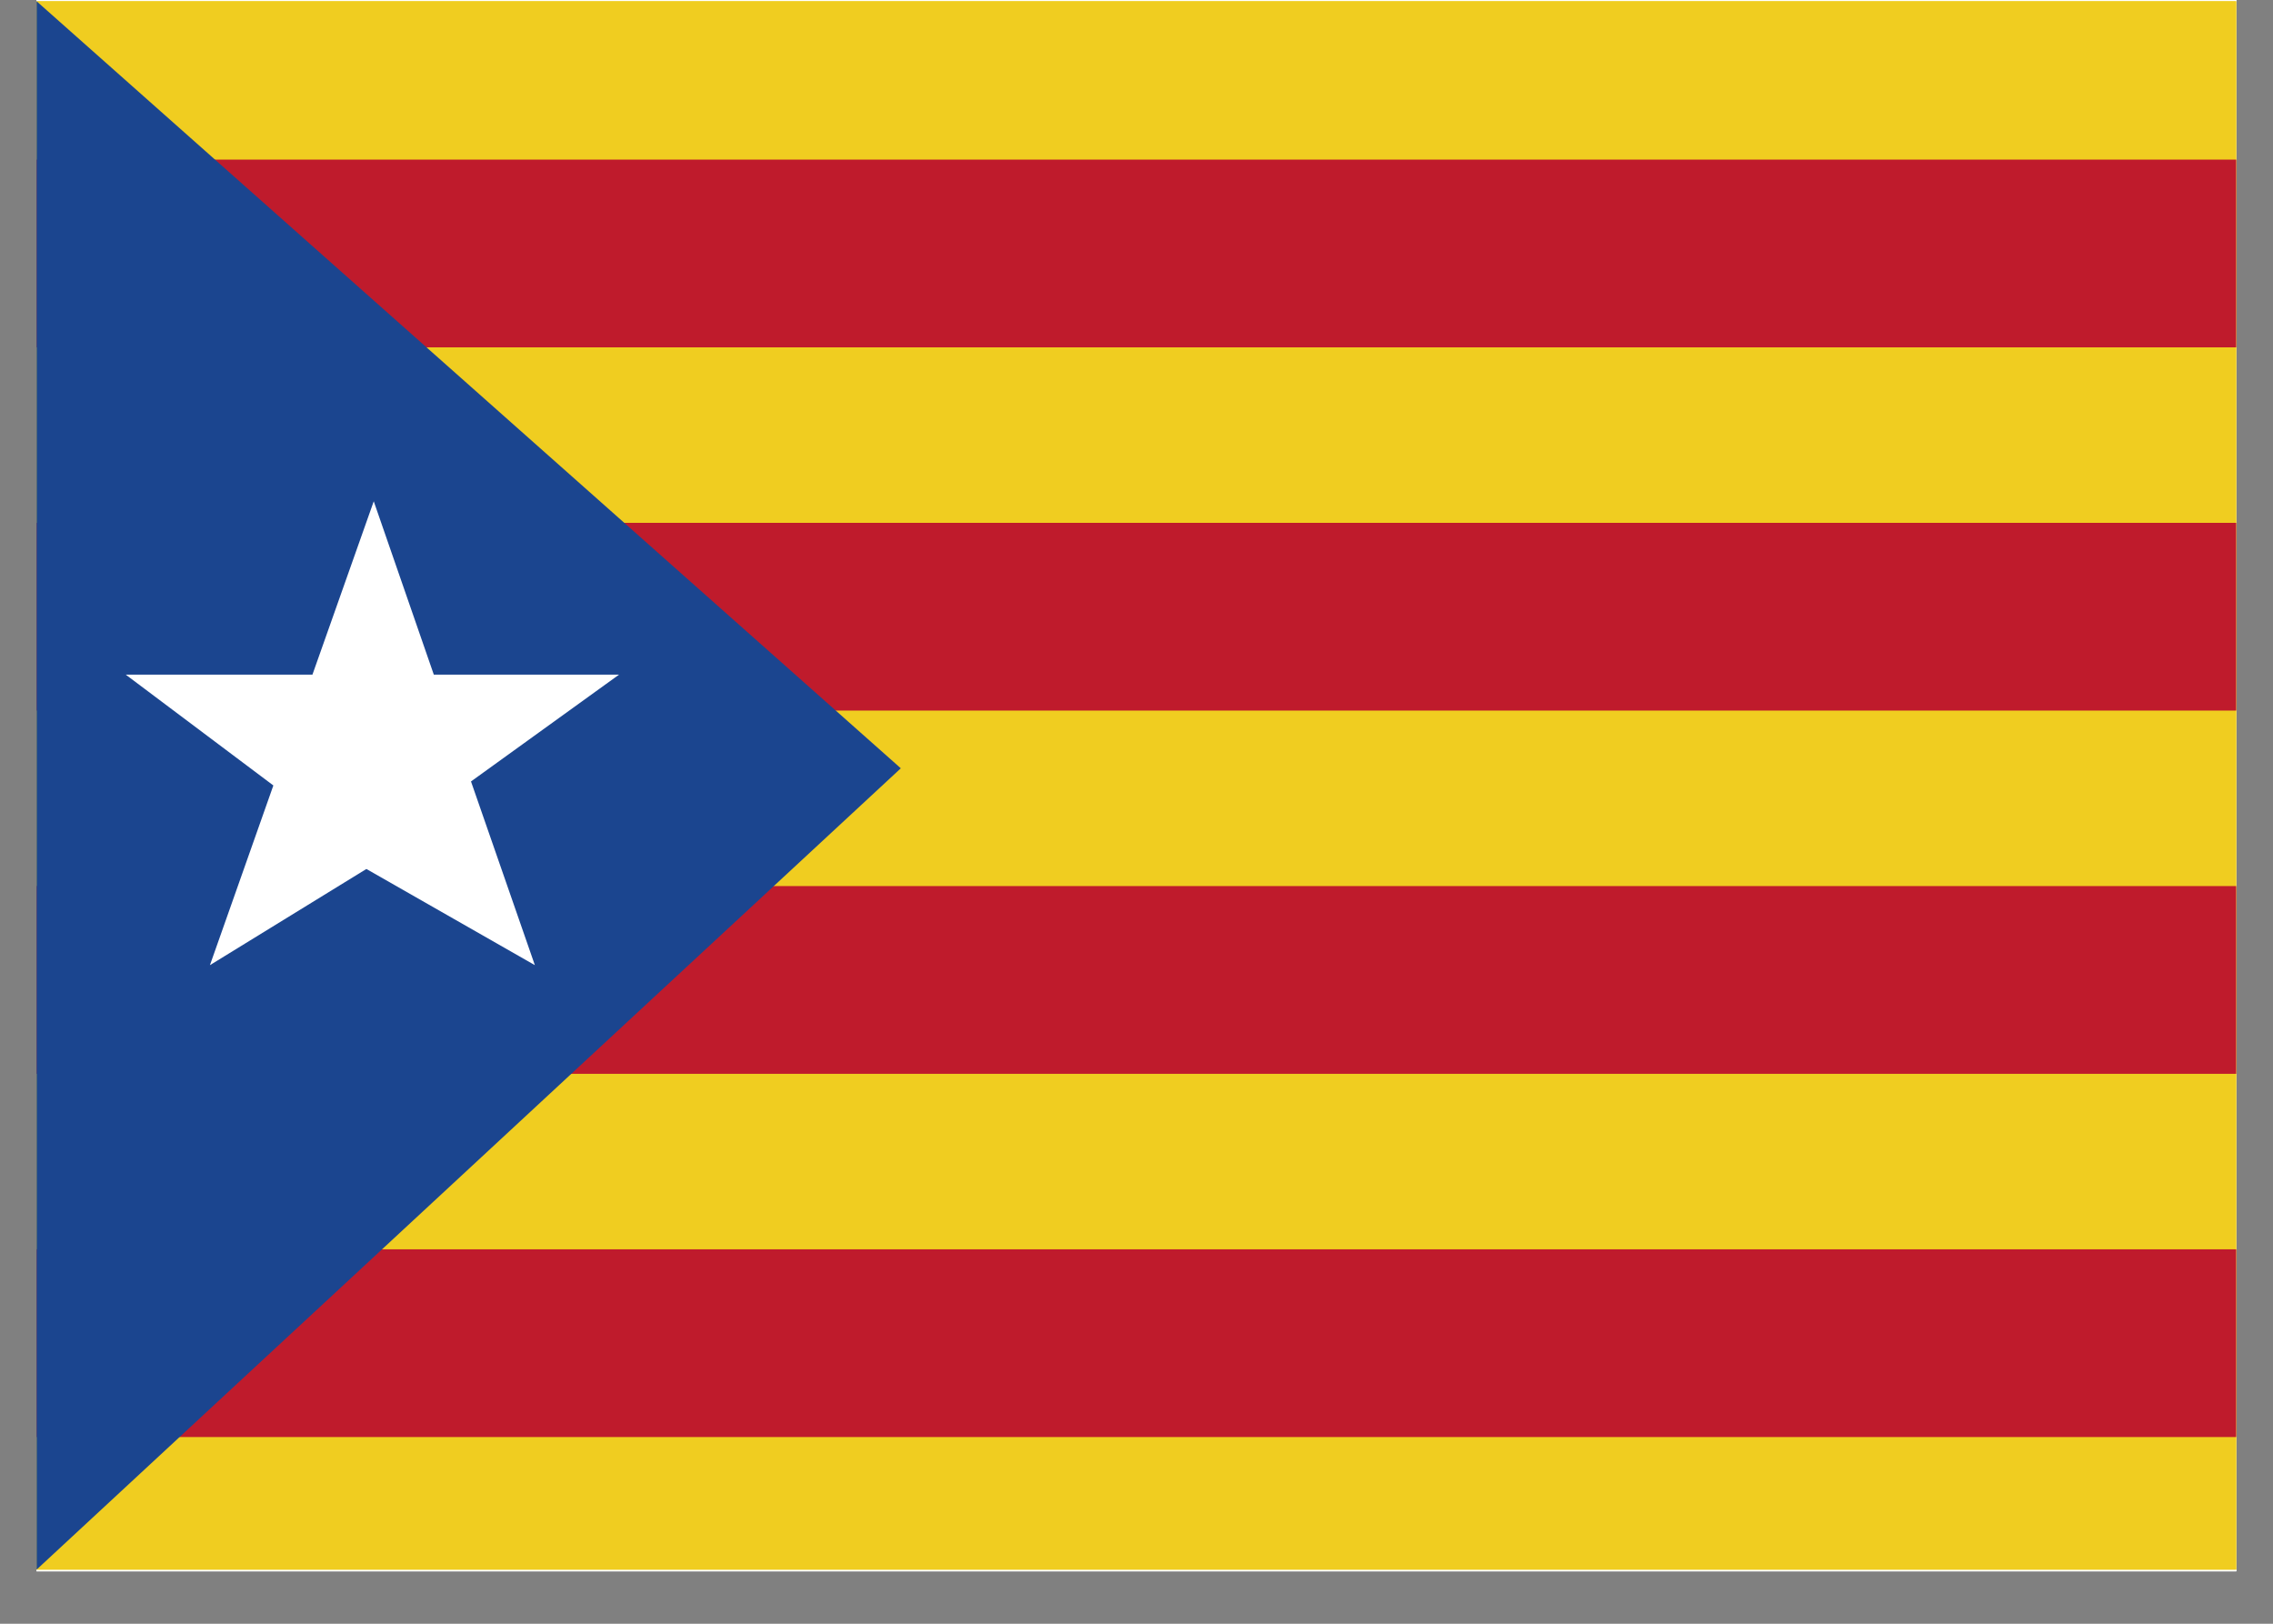
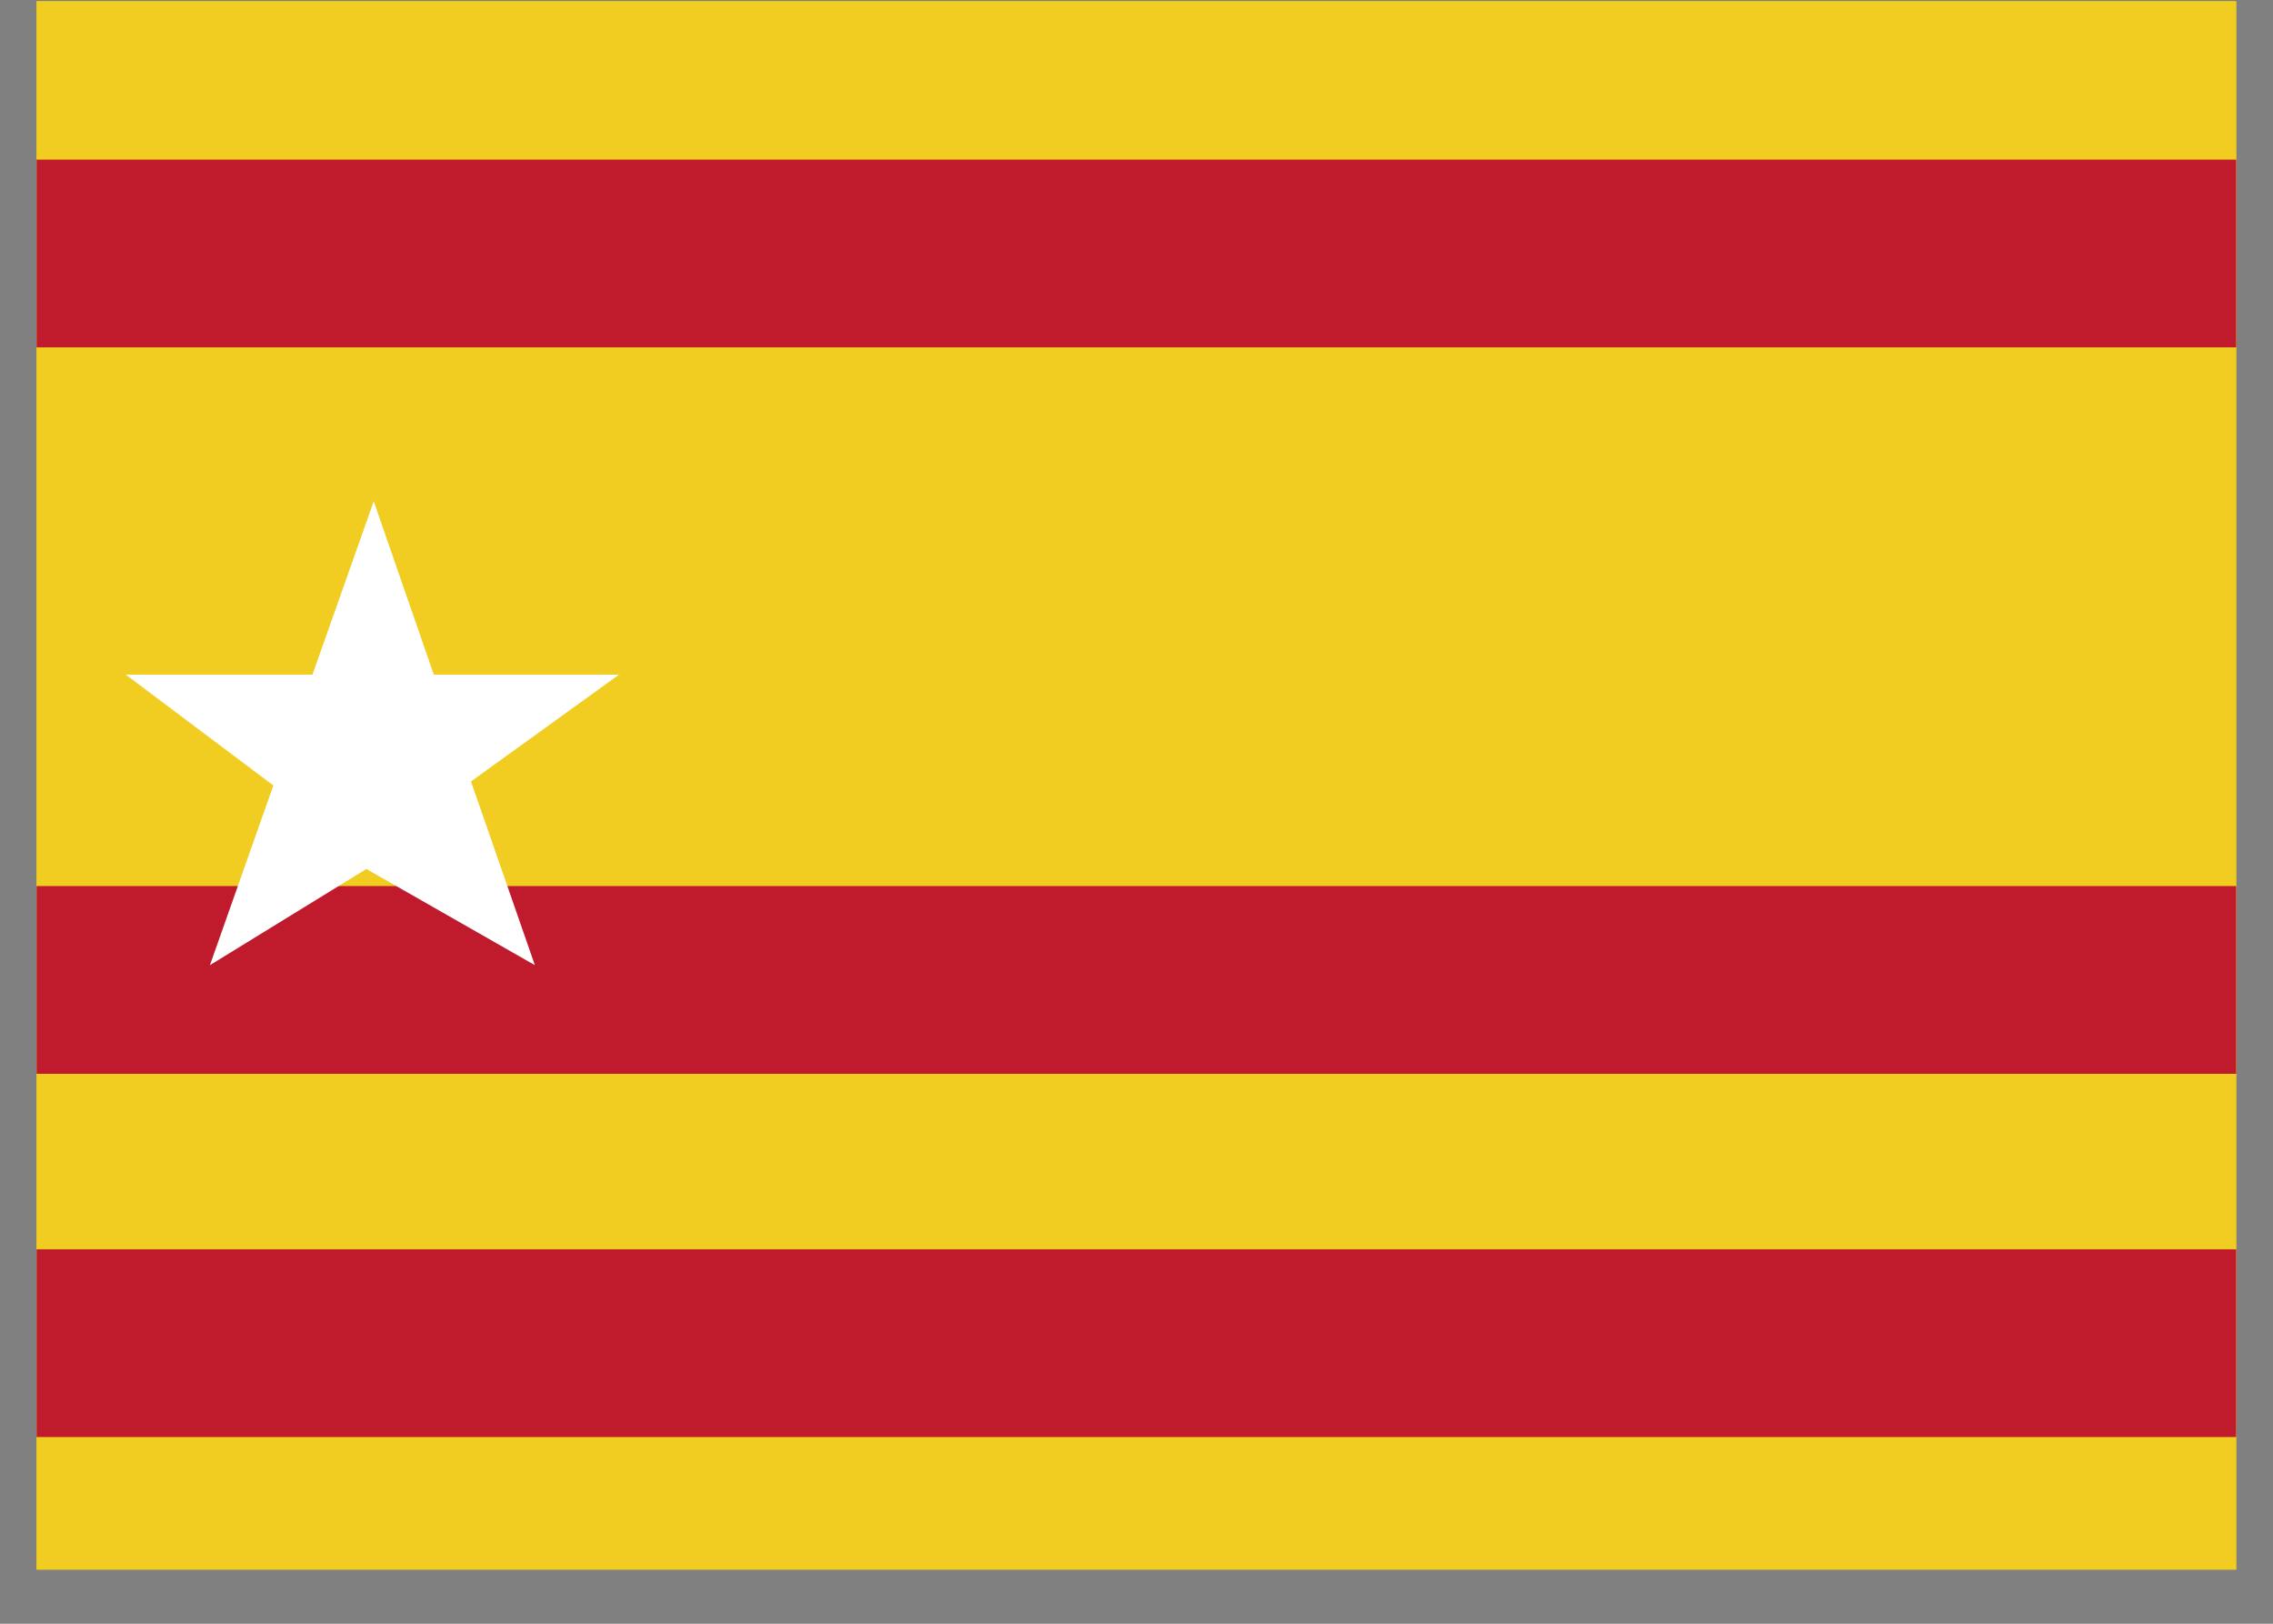
<svg xmlns="http://www.w3.org/2000/svg" width="56" viewBox="0 0 42 30" height="40" preserveAspectRatio="xMidYMid meet">
  <rect x="0" y="0" width="42" height="30" fill="#808080" stroke="none" />
  <defs>
    <clipPath id="id1">
-       <path d="M 0.676 0 L 41.32 0 L 41.32 29.031 L 0.676 29.031 Z M 0.676 0 " clip-rule="nonzero" />
-     </clipPath>
+       </clipPath>
    <clipPath id="id2">
      <path d="M 0.676 0 L 41.32 0 L 41.32 29 L 0.676 29 Z M 0.676 0 " clip-rule="nonzero" />
    </clipPath>
    <clipPath id="id3">
      <path d="M 0.676 2.93 L 41.32 2.93 L 41.32 6.422 L 0.676 6.422 Z M 0.676 2.93 " clip-rule="nonzero" />
    </clipPath>
    <clipPath id="id4">
-       <path d="M 0.676 9.602 L 41.32 9.602 L 41.32 13.199 L 0.676 13.199 Z M 0.676 9.602 " clip-rule="nonzero" />
-     </clipPath>
+       </clipPath>
    <clipPath id="id5">
      <path d="M 0.676 16.27 L 41.32 16.27 L 41.32 19.871 L 0.676 19.871 Z M 0.676 16.27 " clip-rule="nonzero" />
    </clipPath>
    <clipPath id="id6">
      <path d="M 0.676 23.047 L 41.32 23.047 L 41.32 26.648 L 0.676 26.648 Z M 0.676 23.047 " clip-rule="nonzero" />
    </clipPath>
    <clipPath id="id7">
-       <path d="M 0.676 0 L 17 0 L 17 29 L 0.676 29 Z M 0.676 0 " clip-rule="nonzero" />
-     </clipPath>
+       </clipPath>
  </defs>
  <g clip-path="url(#id1)">
    <path fill="rgb(100%, 100%, 100%)" d="M 0.676 0 L 41.324 0 L 41.324 36.289 L 0.676 36.289 Z M 0.676 0 " fill-opacity="1" fill-rule="nonzero" />
-     <path fill="rgb(100%, 100%, 100%)" d="M 0.676 0 L 41.324 0 L 41.324 29.031 L 0.676 29.031 Z M 0.676 0 " fill-opacity="1" fill-rule="nonzero" />
    <path fill="rgb(100%, 100%, 100%)" d="M 0.676 0 L 41.324 0 L 41.324 29.031 L 0.676 29.031 Z M 0.676 0 " fill-opacity="1" fill-rule="nonzero" />
    <path fill="rgb(100%, 100%, 100%)" d="M 0.676 0 L 41.324 0 L 41.324 29.031 L 0.676 29.031 Z M 0.676 0 " fill-opacity="1" fill-rule="nonzero" />
  </g>
  <g clip-path="url(#id2)">
    <path fill="rgb(94.119%, 80.389%, 12.549%)" d="M 46.402 29 L 0.676 29 L 0.676 0.023 L 46.402 0.023 L 46.402 29 " fill-opacity="1" fill-rule="nonzero" />
    <path fill="rgb(94.119%, 80.389%, 12.549%)" d="M 46.402 29 L 0.676 29 L 0.676 0.023 L 46.402 0.023 L 46.402 29 " fill-opacity="1" fill-rule="nonzero" />
  </g>
  <g clip-path="url(#id3)">
    <path fill="rgb(74.899%, 10.59%, 17.249%)" d="M 46.402 6.418 L 0.676 6.418 L 0.676 2.949 L 46.402 2.949 L 46.402 6.418 " fill-opacity="1" fill-rule="nonzero" />
  </g>
  <g clip-path="url(#id4)">
    <path fill="rgb(74.899%, 10.59%, 17.249%)" d="M 46.402 13.129 L 0.676 13.129 L 0.676 9.66 L 46.402 9.66 L 46.402 13.129 " fill-opacity="1" fill-rule="nonzero" />
  </g>
  <g clip-path="url(#id5)">
    <path fill="rgb(74.899%, 10.59%, 17.249%)" d="M 46.402 19.84 L 0.676 19.84 L 0.676 16.371 L 46.402 16.371 L 46.402 19.84 " fill-opacity="1" fill-rule="nonzero" />
  </g>
  <g clip-path="url(#id6)">
    <path fill="rgb(74.899%, 10.59%, 17.249%)" d="M 46.402 26.551 L 0.676 26.551 L 0.676 23.082 L 46.402 23.082 L 46.402 26.551 " fill-opacity="1" fill-rule="nonzero" />
  </g>
  <g clip-path="url(#id7)">
    <path fill="rgb(10.59%, 27.06%, 56.079%)" d="M 0.676 0.023 L 0.676 29 L 16.645 14.195 Z M 0.676 0.023 " fill-opacity="1" fill-rule="nonzero" />
  </g>
  <path fill="rgb(100%, 100%, 100%)" d="M 11.438 12.465 L 8.016 12.465 L 6.906 9.262 L 5.773 12.465 L 2.324 12.465 L 5.051 14.512 L 3.879 17.832 L 6.77 16.055 L 9.883 17.832 L 8.703 14.438 L 11.438 12.465 " fill-opacity="1" fill-rule="nonzero" />
</svg>